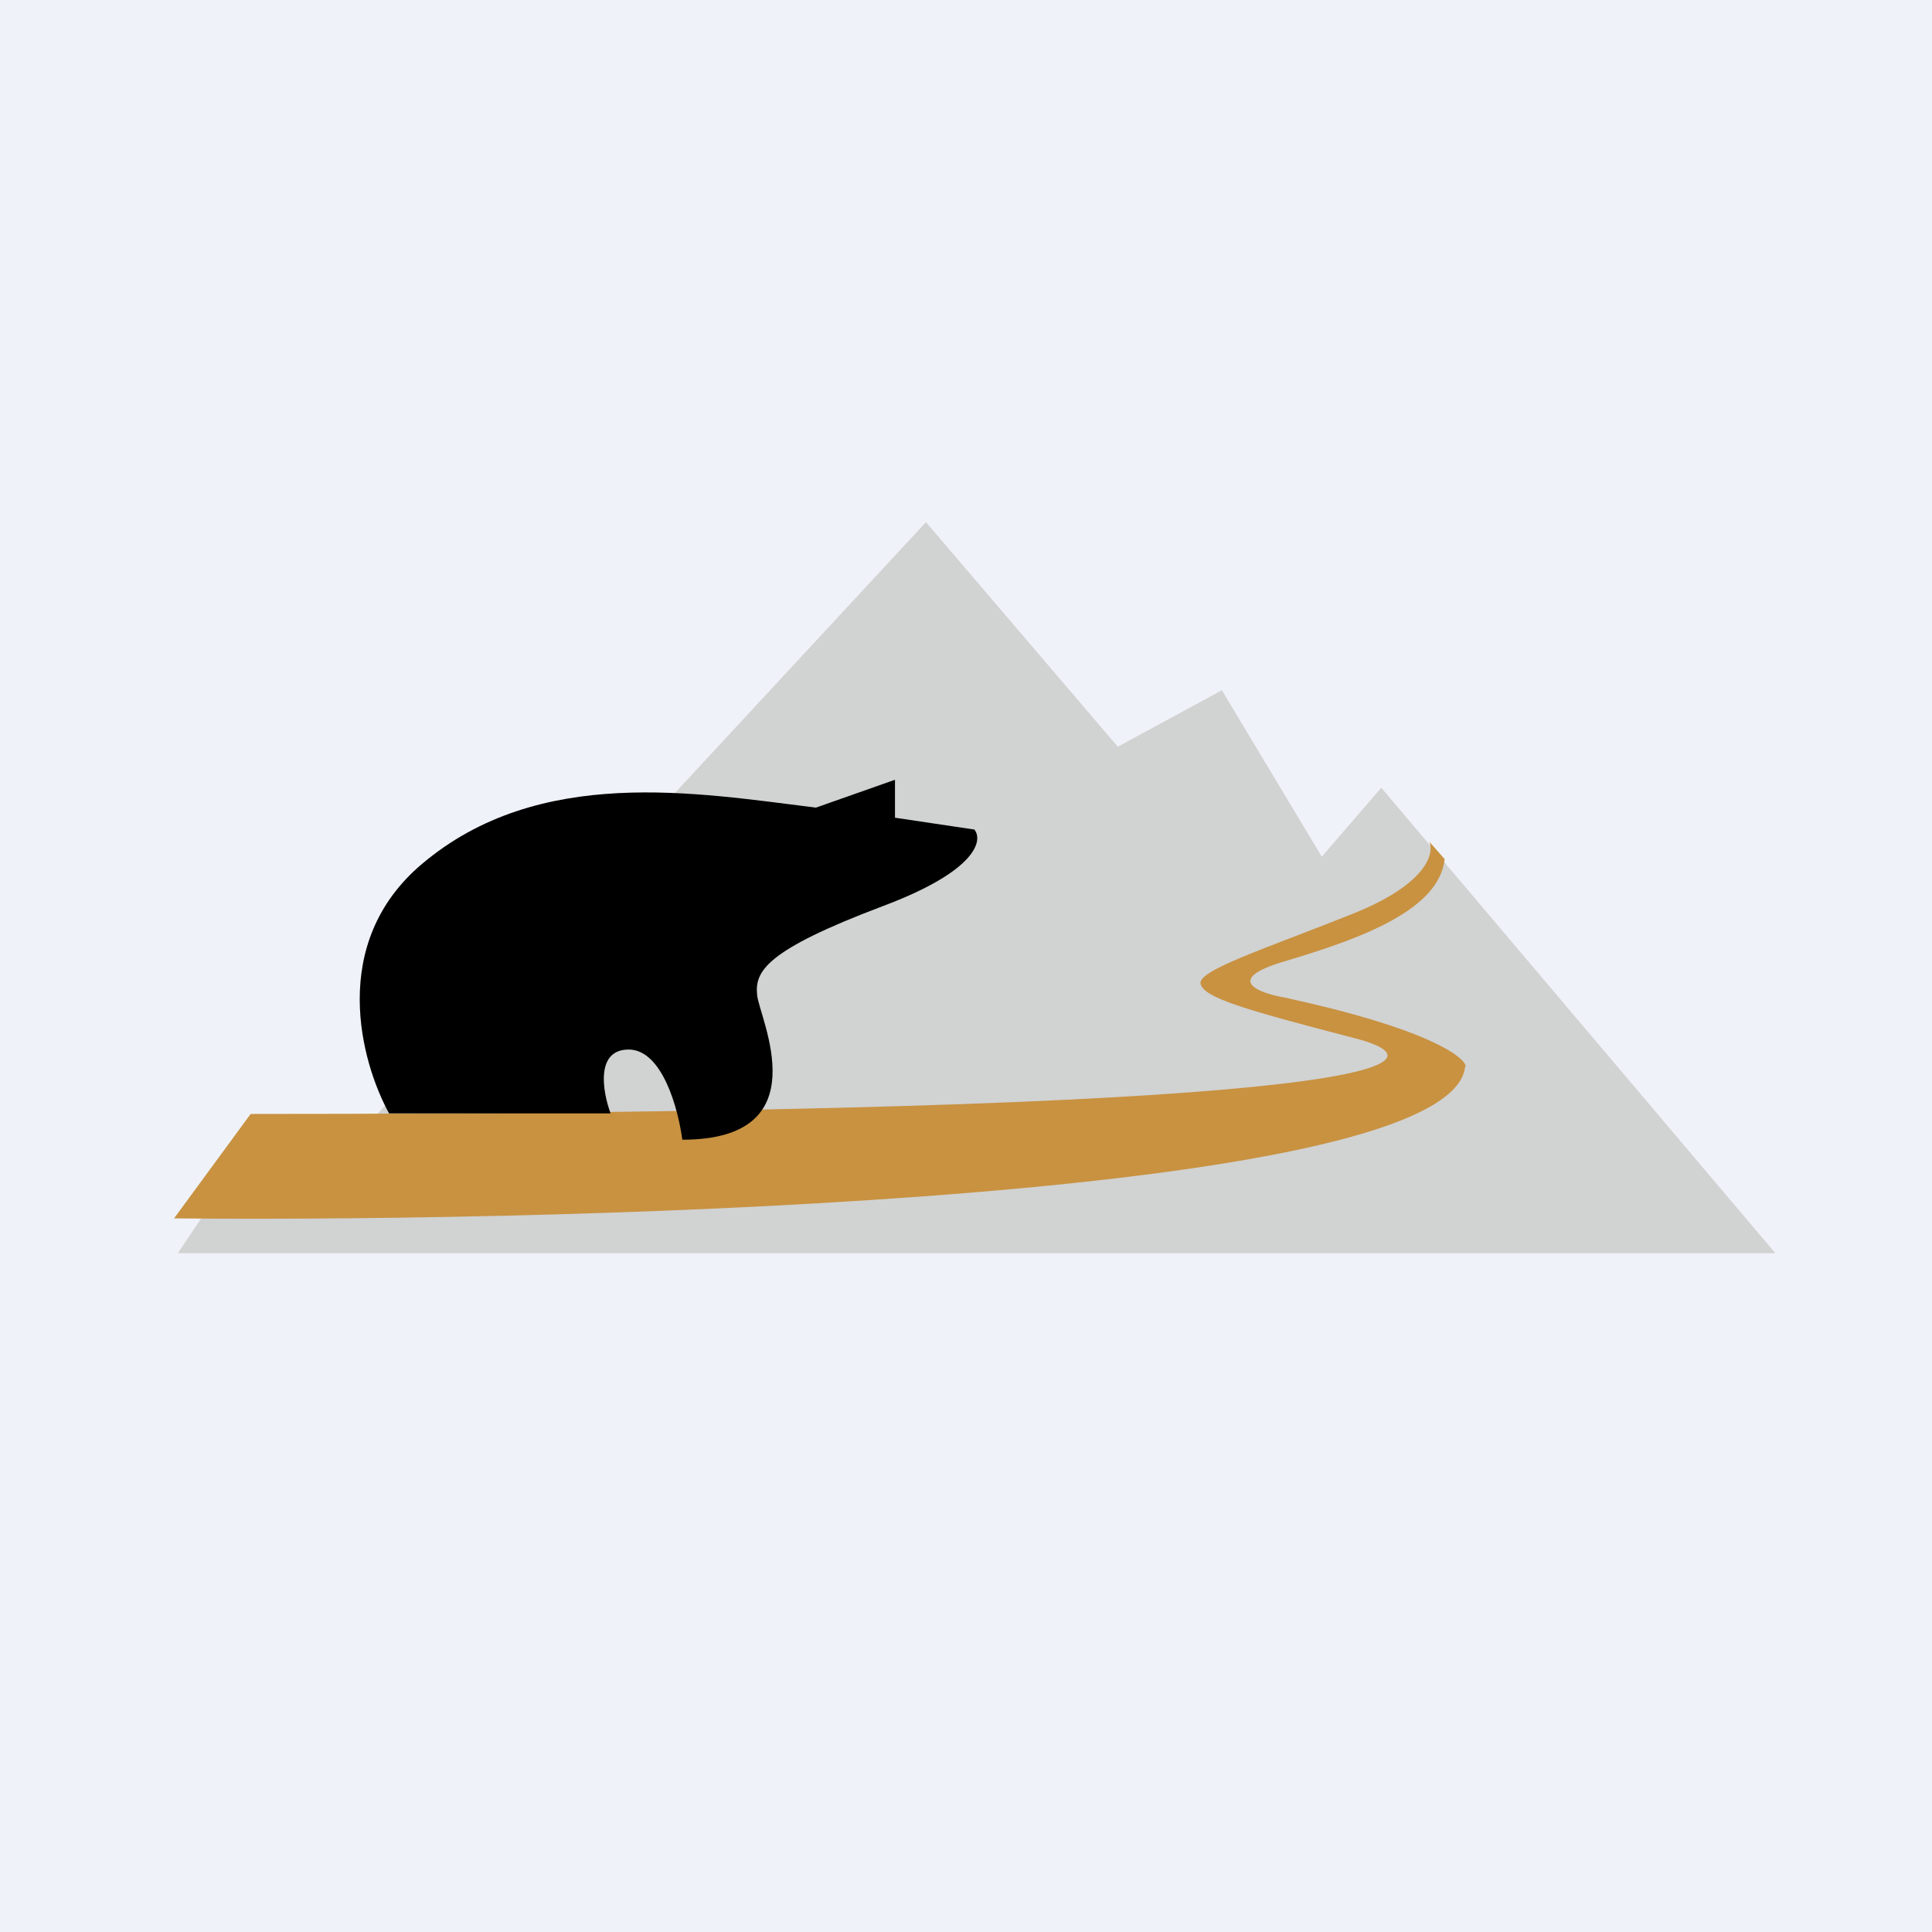
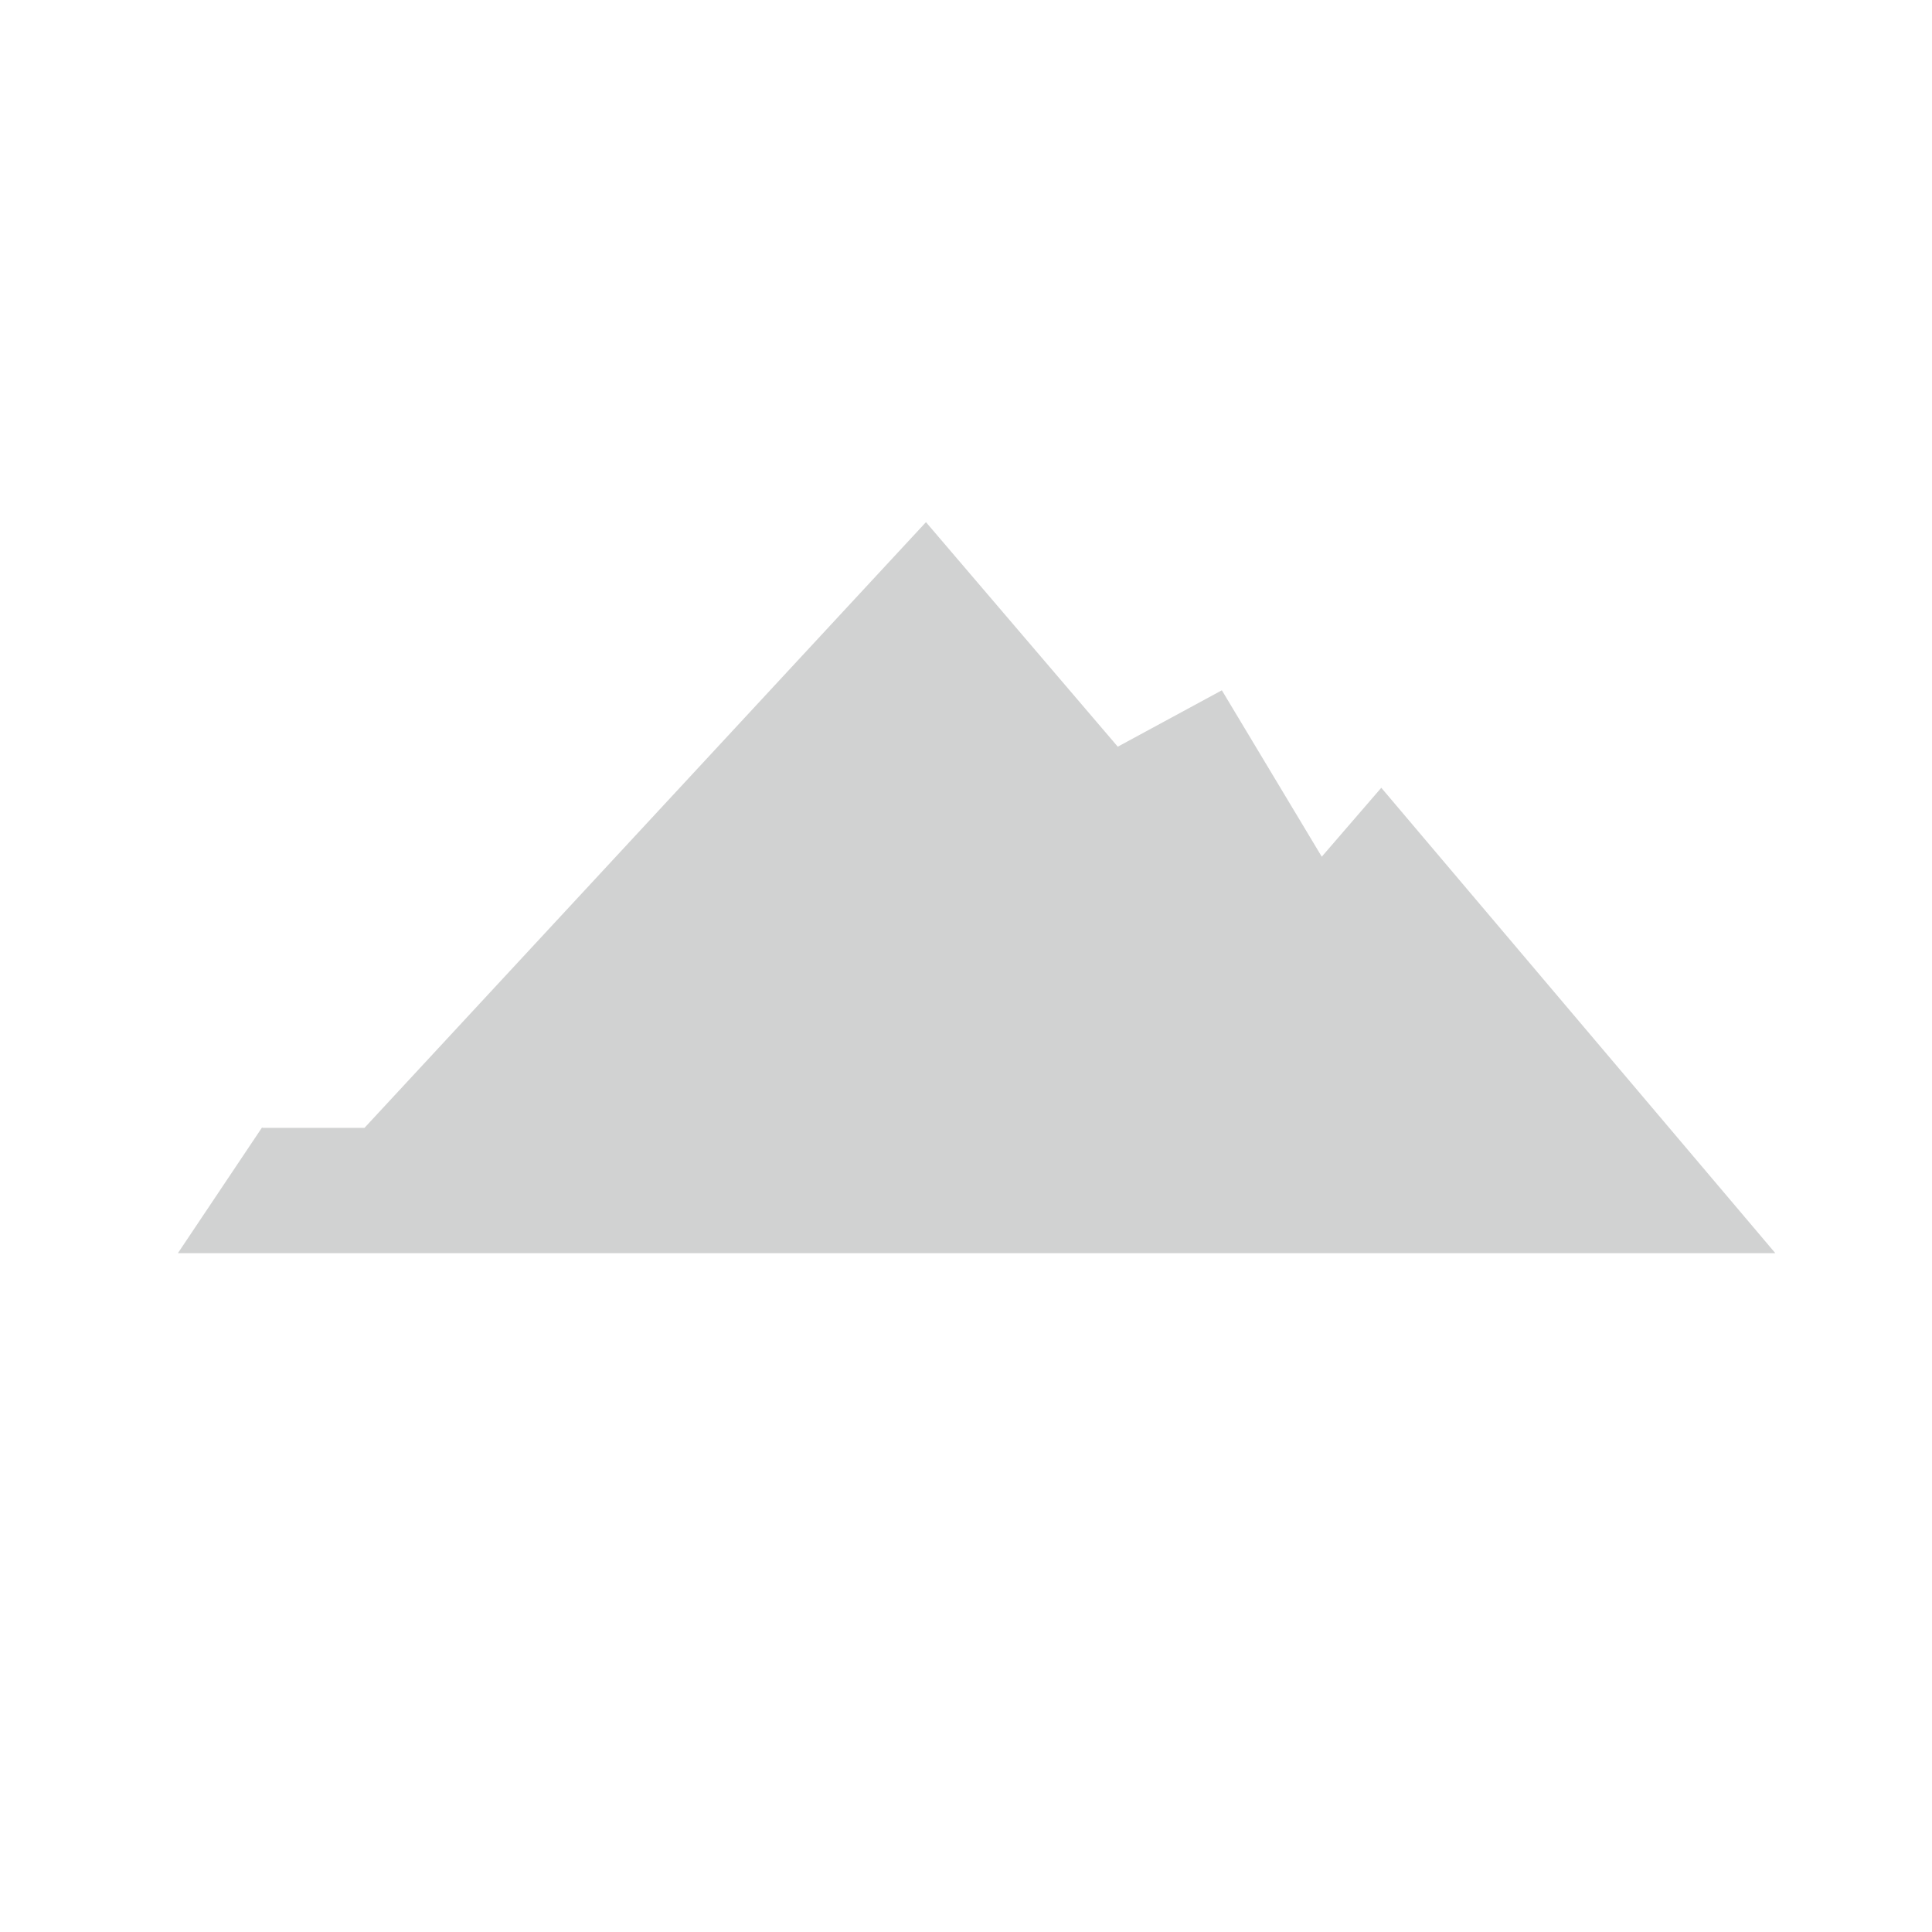
<svg xmlns="http://www.w3.org/2000/svg" viewBox="0 0 55.5 55.5">
-   <path d="M 0,0 H 55.5 V 55.5 H 0 Z" fill="rgb(239, 242, 248)" />
  <path d="M 7.53,32.385 L 5.11,36 H 51 L 39.68,22.63 L 37.97,24.61 L 35.1,19.83 L 32.11,21.45 L 26.6,15 L 10.47,32.4 H 7.54 Z" fill="rgb(209, 210, 210)" />
-   <path d="M 42.09,30.625 C 41.77,34.35 17.23,35.11 5,35 L 7.2,32 C 38.65,32 42.1,30.64 38.9,29.82 C 35.7,28.99 34.6,28.66 34.49,28.27 C 34.38,27.88 36.31,27.27 38.91,26.23 C 40.98,25.39 41.21,24.52 41.06,24.18 L 41.5,24.68 C 41.34,26.12 39.18,26.94 36.92,27.61 C 35.11,28.14 36.16,28.53 36.92,28.66 C 40.98,29.54 42.07,30.35 42.11,30.64 Z" fill="rgb(200, 146, 65)" />
-   <path d="M 11.17,31.985 H 17.54 C 17.31,31.36 17.1,30.15 18.06,30.15 C 19.03,30.15 19.49,31.88 19.6,32.74 C 23.57,32.74 21.82,29.26 21.75,28.59 C 21.68,27.91 21.97,27.31 25.36,26.03 C 28.08,25.01 28.24,24.13 27.99,23.83 L 25.71,23.49 V 22.4 L 23.44,23.2 C 20.02,22.78 15.49,21.97 12.12,24.82 C 9.42,27.1 10.37,30.52 11.18,31.99 Z" />
</svg>